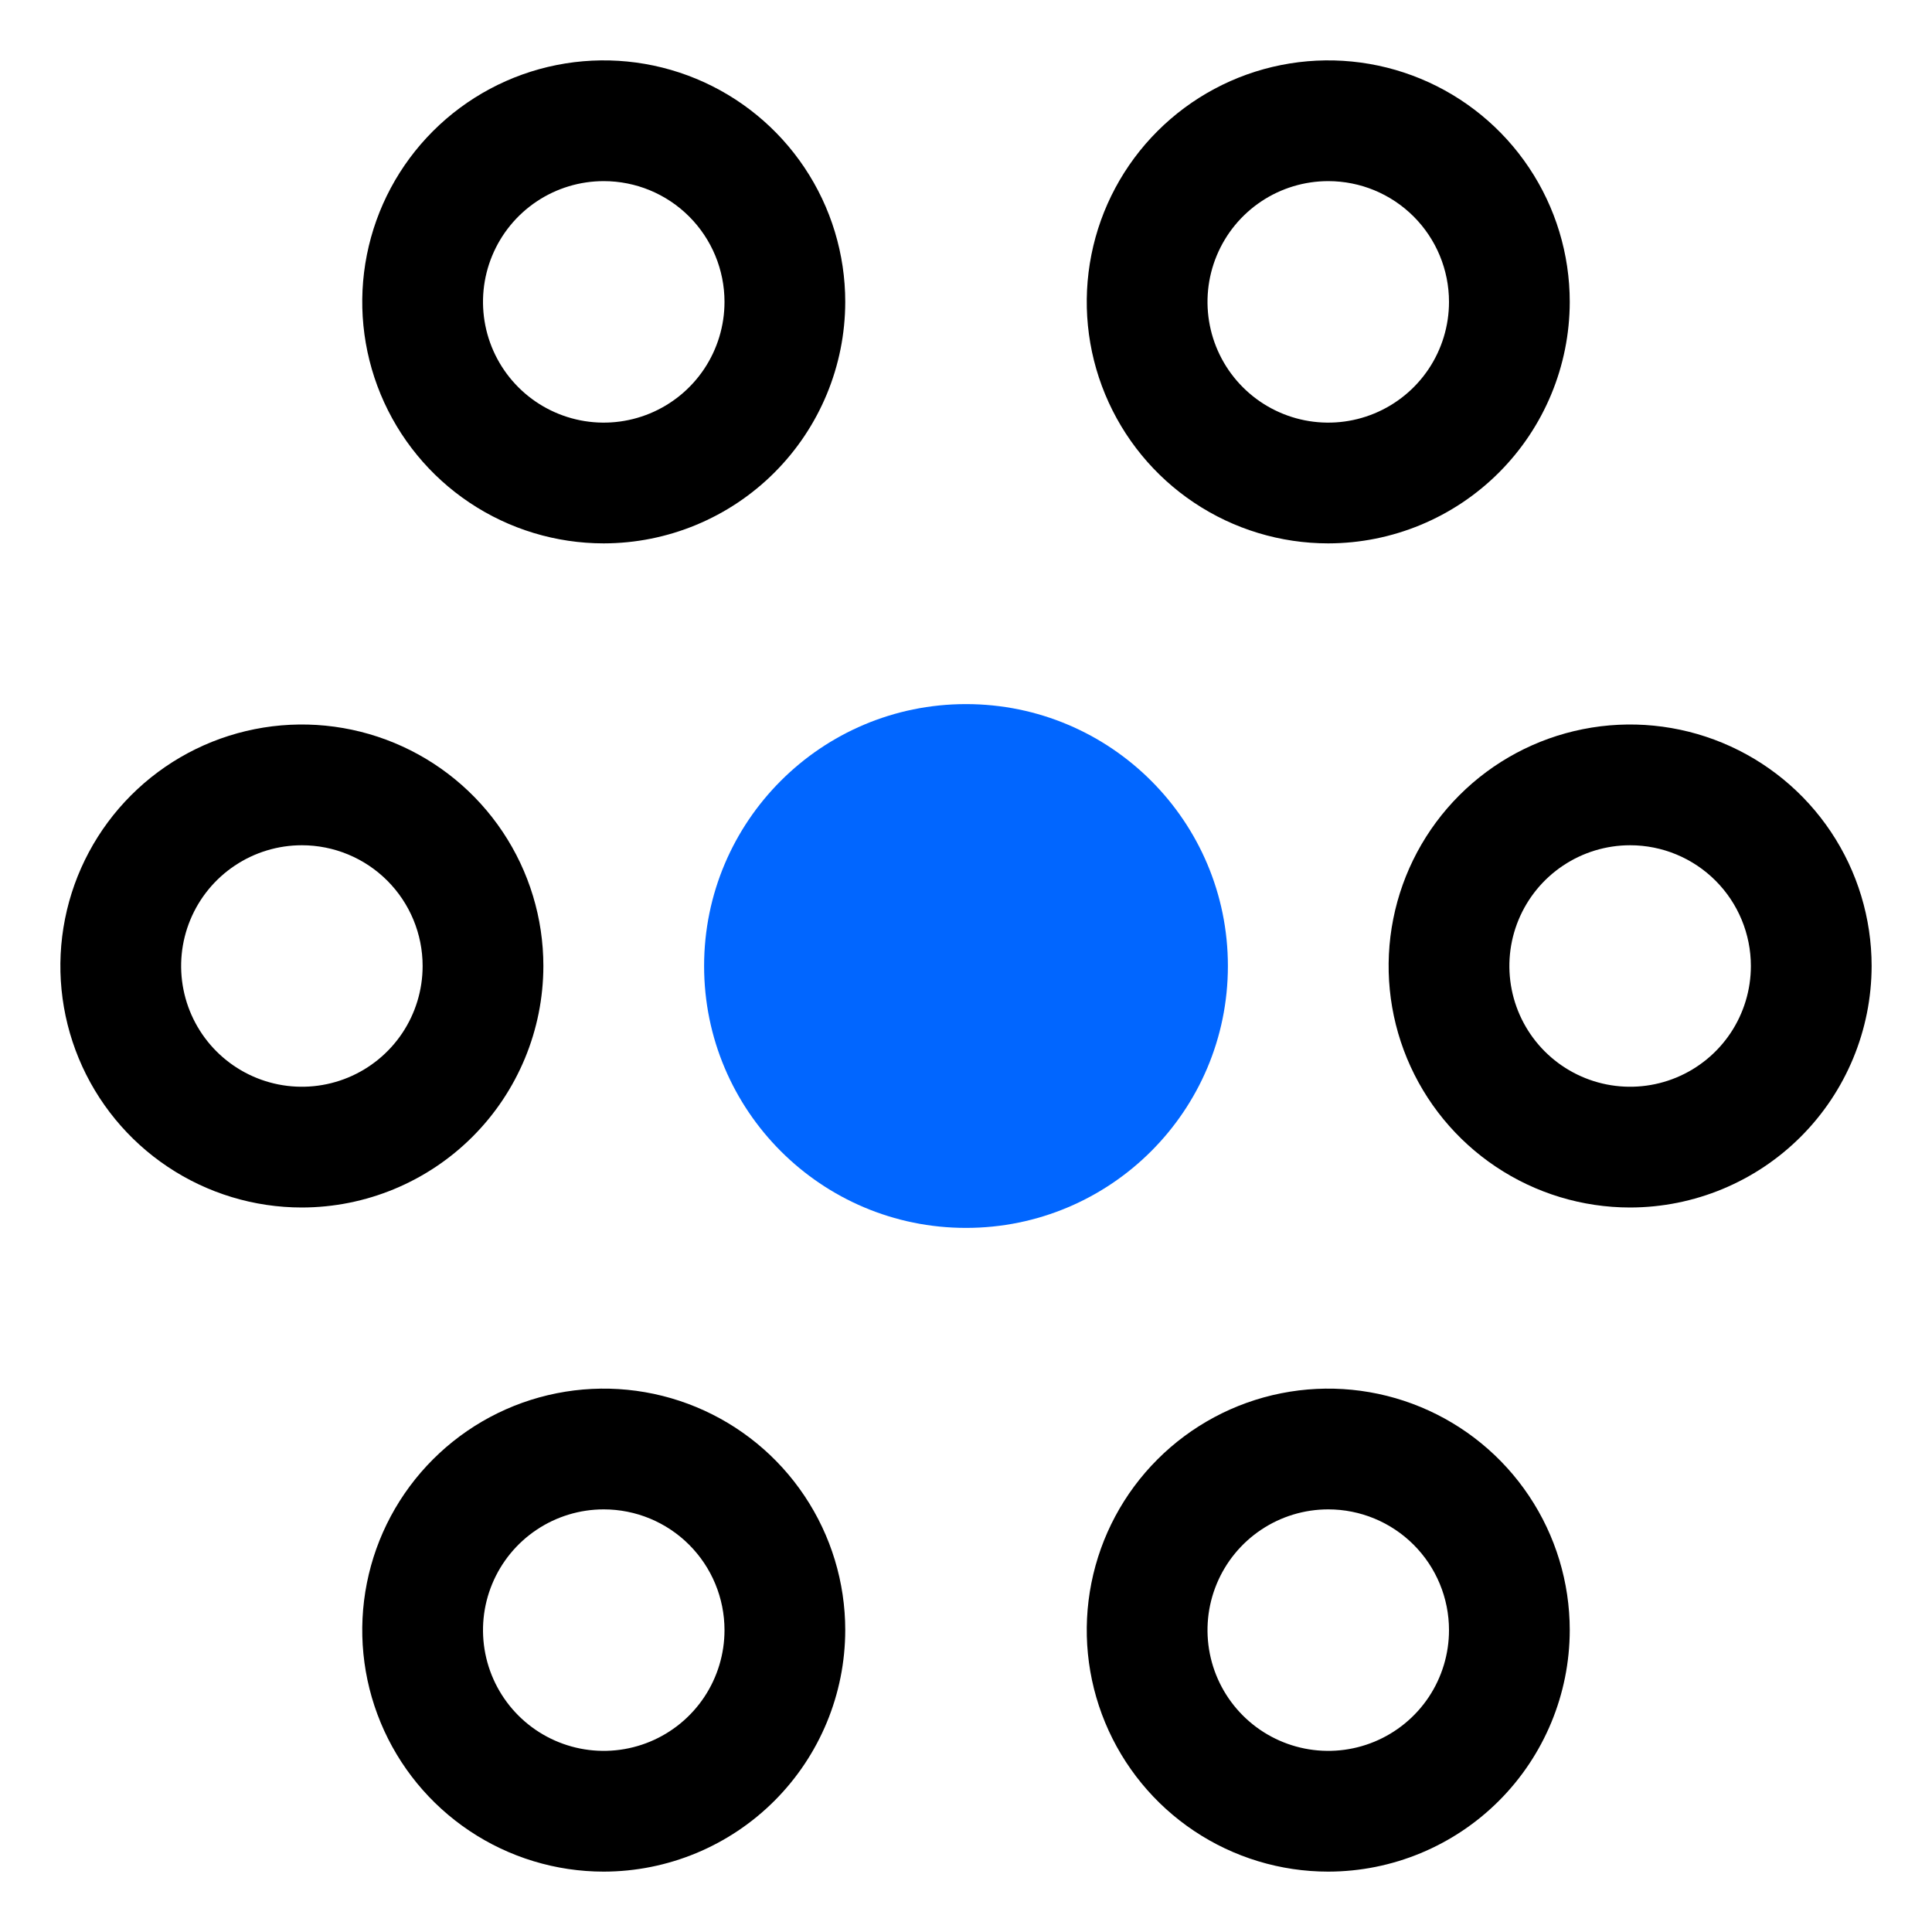
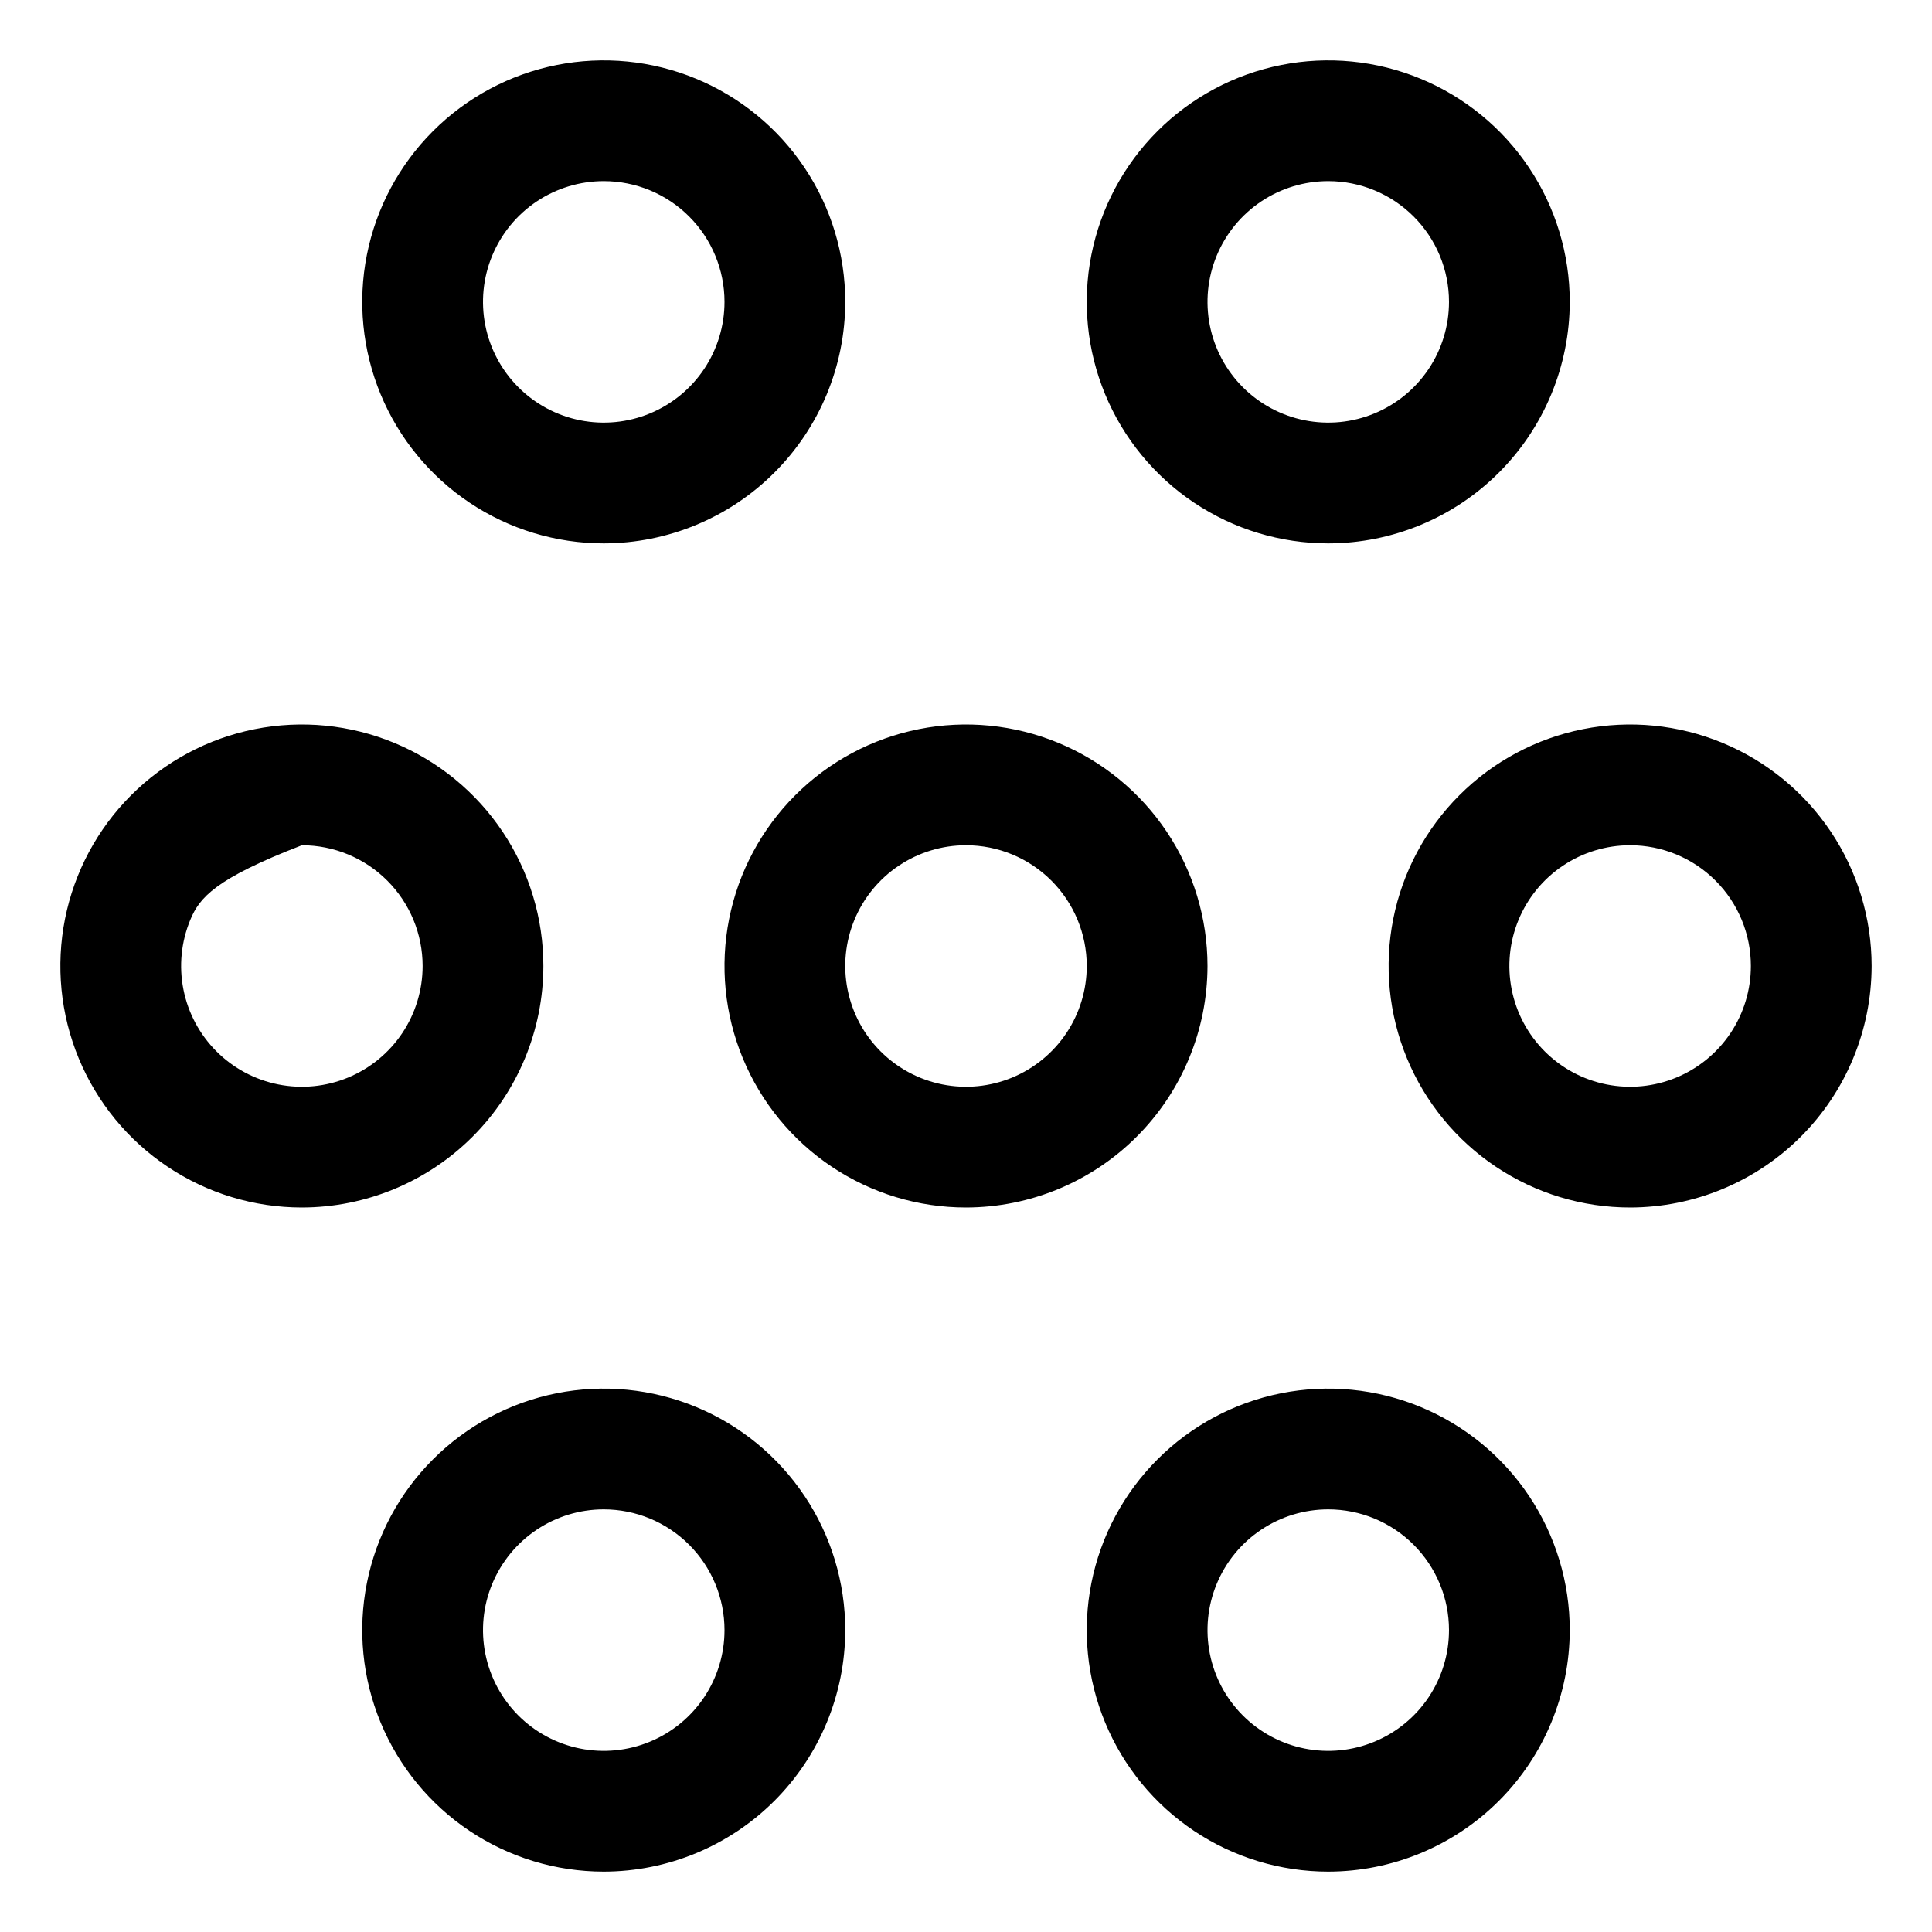
<svg xmlns="http://www.w3.org/2000/svg" width="104" height="104" viewBox="0 0 104 104" fill="none">
-   <path d="M52 65C49.429 65 46.915 64.238 44.778 62.809C42.64 61.381 40.974 59.35 39.99 56.975C39.006 54.599 38.748 51.986 39.25 49.464C39.751 46.942 40.989 44.626 42.808 42.808C44.626 40.989 46.942 39.751 49.464 39.25C51.986 38.748 54.599 39.006 56.975 39.99C59.35 40.974 61.381 42.64 62.809 44.778C64.238 46.915 65 49.429 65 52C64.996 55.447 63.625 58.751 61.188 61.188C58.751 63.625 55.447 64.996 52 65ZM52 45.5C50.714 45.5 49.458 45.881 48.389 46.596C47.32 47.31 46.487 48.325 45.995 49.513C45.503 50.7 45.374 52.007 45.625 53.268C45.876 54.529 46.495 55.687 47.404 56.596C48.313 57.505 49.471 58.124 50.732 58.375C51.993 58.626 53.3 58.497 54.487 58.005C55.675 57.513 56.69 56.68 57.405 55.611C58.119 54.542 58.5 53.286 58.5 52C58.5 50.276 57.815 48.623 56.596 47.404C55.377 46.185 53.724 45.5 52 45.5ZM16.25 65C13.679 65 11.165 64.238 9.028 62.809C6.89 61.381 5.224 59.35 4.24 56.975C3.256 54.599 2.998 51.986 3.5 49.464C4.001 46.942 5.24 44.626 7.058 42.808C8.876 40.989 11.192 39.751 13.714 39.25C16.236 38.748 18.849 39.006 21.225 39.99C23.6 40.974 25.631 42.64 27.059 44.778C28.488 46.915 29.25 49.429 29.25 52C29.246 55.447 27.875 58.751 25.438 61.188C23.001 63.625 19.697 64.996 16.25 65ZM16.25 45.5C14.964 45.5 13.708 45.881 12.639 46.596C11.57 47.31 10.737 48.325 10.245 49.513C9.753 50.7 9.624 52.007 9.875 53.268C10.126 54.529 10.745 55.687 11.654 56.596C12.563 57.505 13.721 58.124 14.982 58.375C16.243 58.626 17.55 58.497 18.737 58.005C19.925 57.513 20.94 56.68 21.655 55.611C22.369 54.542 22.75 53.286 22.75 52C22.75 50.276 22.065 48.623 20.846 47.404C19.627 46.185 17.974 45.5 16.25 45.5ZM32.5 100.75C29.929 100.75 27.415 99.988 25.278 98.559C23.14 97.131 21.474 95.1 20.49 92.725C19.506 90.349 19.248 87.736 19.75 85.214C20.251 82.692 21.489 80.376 23.308 78.558C25.126 76.74 27.442 75.501 29.964 75C32.486 74.498 35.099 74.756 37.475 75.74C39.85 76.724 41.881 78.39 43.309 80.528C44.738 82.665 45.5 85.179 45.5 87.75C45.496 91.197 44.125 94.501 41.688 96.938C39.251 99.375 35.947 100.746 32.5 100.75ZM32.5 81.25C31.214 81.25 29.958 81.631 28.889 82.346C27.82 83.06 26.987 84.075 26.495 85.263C26.003 86.45 25.874 87.757 26.125 89.018C26.376 90.279 26.995 91.437 27.904 92.346C28.813 93.255 29.971 93.874 31.232 94.125C32.493 94.376 33.8 94.247 34.987 93.755C36.175 93.263 37.19 92.43 37.905 91.361C38.619 90.292 39 89.036 39 87.75C39 86.026 38.315 84.373 37.096 83.154C35.877 81.935 34.224 81.25 32.5 81.25ZM71.5 100.75C68.929 100.75 66.415 99.988 64.278 98.559C62.14 97.131 60.474 95.1 59.49 92.725C58.506 90.349 58.248 87.736 58.75 85.214C59.251 82.692 60.489 80.376 62.308 78.558C64.126 76.74 66.442 75.501 68.964 75C71.486 74.498 74.099 74.756 76.475 75.74C78.85 76.724 80.881 78.39 82.309 80.528C83.738 82.665 84.5 85.179 84.5 87.75C84.496 91.197 83.125 94.501 80.688 96.938C78.251 99.375 74.947 100.746 71.5 100.75ZM71.5 81.25C70.214 81.25 68.958 81.631 67.889 82.346C66.82 83.06 65.987 84.075 65.495 85.263C65.003 86.45 64.874 87.757 65.125 89.018C65.376 90.279 65.995 91.437 66.904 92.346C67.813 93.255 68.971 93.874 70.232 94.125C71.493 94.376 72.8 94.247 73.987 93.755C75.175 93.263 76.19 92.43 76.905 91.361C77.619 90.292 78 89.036 78 87.75C78 86.026 77.315 84.373 76.096 83.154C74.877 81.935 73.224 81.25 71.5 81.25ZM87.75 65C85.179 65 82.665 64.238 80.528 62.809C78.39 61.381 76.724 59.35 75.74 56.975C74.756 54.599 74.498 51.986 75 49.464C75.501 46.942 76.74 44.626 78.558 42.808C80.376 40.989 82.692 39.751 85.214 39.25C87.736 38.748 90.349 39.006 92.725 39.99C95.1 40.974 97.131 42.64 98.559 44.778C99.988 46.915 100.75 49.429 100.75 52C100.746 55.447 99.375 58.751 96.938 61.188C94.501 63.625 91.197 64.996 87.75 65ZM87.75 45.5C86.464 45.5 85.208 45.881 84.139 46.596C83.07 47.31 82.237 48.325 81.745 49.513C81.253 50.7 81.124 52.007 81.375 53.268C81.626 54.529 82.245 55.687 83.154 56.596C84.063 57.505 85.221 58.124 86.482 58.375C87.743 58.626 89.05 58.497 90.237 58.005C91.425 57.513 92.44 56.68 93.155 55.611C93.869 54.542 94.25 53.286 94.25 52C94.25 50.276 93.565 48.623 92.346 47.404C91.127 46.185 89.474 45.5 87.75 45.5ZM71.5 29.25C68.929 29.25 66.415 28.488 64.278 27.059C62.14 25.631 60.474 23.6 59.49 21.225C58.506 18.849 58.248 16.236 58.75 13.714C59.251 11.192 60.489 8.876 62.308 7.058C64.126 5.24 66.442 4.001 68.964 3.5C71.486 2.998 74.099 3.256 76.475 4.24C78.85 5.224 80.881 6.89 82.309 9.028C83.738 11.165 84.5 13.679 84.5 16.25C84.496 19.697 83.125 23.001 80.688 25.438C78.251 27.875 74.947 29.246 71.5 29.25ZM71.5 9.75C70.214 9.75 68.958 10.131 67.889 10.845C66.82 11.56 65.987 12.575 65.495 13.763C65.003 14.95 64.874 16.257 65.125 17.518C65.376 18.779 65.995 19.937 66.904 20.846C67.813 21.755 68.971 22.374 70.232 22.625C71.493 22.876 72.8 22.747 73.987 22.255C75.175 21.763 76.19 20.93 76.905 19.861C77.619 18.792 78 17.536 78 16.25C78 14.526 77.315 12.873 76.096 11.654C74.877 10.435 73.224 9.75 71.5 9.75ZM32.5 29.25C29.929 29.25 27.415 28.488 25.278 27.059C23.14 25.631 21.474 23.6 20.49 21.225C19.506 18.849 19.248 16.236 19.75 13.714C20.251 11.192 21.489 8.876 23.308 7.058C25.126 5.24 27.442 4.001 29.964 3.5C32.486 2.998 35.099 3.256 37.475 4.24C39.85 5.224 41.881 6.89 43.309 9.028C44.738 11.165 45.5 13.679 45.5 16.25C45.496 19.697 44.125 23.001 41.688 25.438C39.251 27.875 35.947 29.246 32.5 29.25ZM32.5 9.75C31.214 9.75 29.958 10.131 28.889 10.845C27.82 11.56 26.987 12.575 26.495 13.763C26.003 14.95 25.874 16.257 26.125 17.518C26.376 18.779 26.995 19.937 27.904 20.846C28.813 21.755 29.971 22.374 31.232 22.625C32.493 22.876 33.8 22.747 34.987 22.255C36.175 21.763 37.19 20.93 37.905 19.861C38.619 18.792 39 17.536 39 16.25C39 14.526 38.315 12.873 37.096 11.654C35.877 10.435 34.224 9.75 32.5 9.75Z" fill="black" />
-   <circle cx="52" cy="52" r="14.098" fill="#0166FF" />
+   <path d="M52 65C49.429 65 46.915 64.238 44.778 62.809C42.64 61.381 40.974 59.35 39.99 56.975C39.006 54.599 38.748 51.986 39.25 49.464C39.751 46.942 40.989 44.626 42.808 42.808C44.626 40.989 46.942 39.751 49.464 39.25C51.986 38.748 54.599 39.006 56.975 39.99C59.35 40.974 61.381 42.64 62.809 44.778C64.238 46.915 65 49.429 65 52C64.996 55.447 63.625 58.751 61.188 61.188C58.751 63.625 55.447 64.996 52 65ZM52 45.5C50.714 45.5 49.458 45.881 48.389 46.596C47.32 47.31 46.487 48.325 45.995 49.513C45.503 50.7 45.374 52.007 45.625 53.268C45.876 54.529 46.495 55.687 47.404 56.596C48.313 57.505 49.471 58.124 50.732 58.375C51.993 58.626 53.3 58.497 54.487 58.005C55.675 57.513 56.69 56.68 57.405 55.611C58.119 54.542 58.5 53.286 58.5 52C58.5 50.276 57.815 48.623 56.596 47.404C55.377 46.185 53.724 45.5 52 45.5ZM16.25 65C13.679 65 11.165 64.238 9.028 62.809C6.89 61.381 5.224 59.35 4.24 56.975C3.256 54.599 2.998 51.986 3.5 49.464C4.001 46.942 5.24 44.626 7.058 42.808C8.876 40.989 11.192 39.751 13.714 39.25C16.236 38.748 18.849 39.006 21.225 39.99C23.6 40.974 25.631 42.64 27.059 44.778C28.488 46.915 29.25 49.429 29.25 52C29.246 55.447 27.875 58.751 25.438 61.188C23.001 63.625 19.697 64.996 16.25 65ZM16.25 45.5C11.57 47.31 10.737 48.325 10.245 49.513C9.753 50.7 9.624 52.007 9.875 53.268C10.126 54.529 10.745 55.687 11.654 56.596C12.563 57.505 13.721 58.124 14.982 58.375C16.243 58.626 17.55 58.497 18.737 58.005C19.925 57.513 20.94 56.68 21.655 55.611C22.369 54.542 22.75 53.286 22.75 52C22.75 50.276 22.065 48.623 20.846 47.404C19.627 46.185 17.974 45.5 16.25 45.5ZM32.5 100.75C29.929 100.75 27.415 99.988 25.278 98.559C23.14 97.131 21.474 95.1 20.49 92.725C19.506 90.349 19.248 87.736 19.75 85.214C20.251 82.692 21.489 80.376 23.308 78.558C25.126 76.74 27.442 75.501 29.964 75C32.486 74.498 35.099 74.756 37.475 75.74C39.85 76.724 41.881 78.39 43.309 80.528C44.738 82.665 45.5 85.179 45.5 87.75C45.496 91.197 44.125 94.501 41.688 96.938C39.251 99.375 35.947 100.746 32.5 100.75ZM32.5 81.25C31.214 81.25 29.958 81.631 28.889 82.346C27.82 83.06 26.987 84.075 26.495 85.263C26.003 86.45 25.874 87.757 26.125 89.018C26.376 90.279 26.995 91.437 27.904 92.346C28.813 93.255 29.971 93.874 31.232 94.125C32.493 94.376 33.8 94.247 34.987 93.755C36.175 93.263 37.19 92.43 37.905 91.361C38.619 90.292 39 89.036 39 87.75C39 86.026 38.315 84.373 37.096 83.154C35.877 81.935 34.224 81.25 32.5 81.25ZM71.5 100.75C68.929 100.75 66.415 99.988 64.278 98.559C62.14 97.131 60.474 95.1 59.49 92.725C58.506 90.349 58.248 87.736 58.75 85.214C59.251 82.692 60.489 80.376 62.308 78.558C64.126 76.74 66.442 75.501 68.964 75C71.486 74.498 74.099 74.756 76.475 75.74C78.85 76.724 80.881 78.39 82.309 80.528C83.738 82.665 84.5 85.179 84.5 87.75C84.496 91.197 83.125 94.501 80.688 96.938C78.251 99.375 74.947 100.746 71.5 100.75ZM71.5 81.25C70.214 81.25 68.958 81.631 67.889 82.346C66.82 83.06 65.987 84.075 65.495 85.263C65.003 86.45 64.874 87.757 65.125 89.018C65.376 90.279 65.995 91.437 66.904 92.346C67.813 93.255 68.971 93.874 70.232 94.125C71.493 94.376 72.8 94.247 73.987 93.755C75.175 93.263 76.19 92.43 76.905 91.361C77.619 90.292 78 89.036 78 87.75C78 86.026 77.315 84.373 76.096 83.154C74.877 81.935 73.224 81.25 71.5 81.25ZM87.75 65C85.179 65 82.665 64.238 80.528 62.809C78.39 61.381 76.724 59.35 75.74 56.975C74.756 54.599 74.498 51.986 75 49.464C75.501 46.942 76.74 44.626 78.558 42.808C80.376 40.989 82.692 39.751 85.214 39.25C87.736 38.748 90.349 39.006 92.725 39.99C95.1 40.974 97.131 42.64 98.559 44.778C99.988 46.915 100.75 49.429 100.75 52C100.746 55.447 99.375 58.751 96.938 61.188C94.501 63.625 91.197 64.996 87.75 65ZM87.75 45.5C86.464 45.5 85.208 45.881 84.139 46.596C83.07 47.31 82.237 48.325 81.745 49.513C81.253 50.7 81.124 52.007 81.375 53.268C81.626 54.529 82.245 55.687 83.154 56.596C84.063 57.505 85.221 58.124 86.482 58.375C87.743 58.626 89.05 58.497 90.237 58.005C91.425 57.513 92.44 56.68 93.155 55.611C93.869 54.542 94.25 53.286 94.25 52C94.25 50.276 93.565 48.623 92.346 47.404C91.127 46.185 89.474 45.5 87.75 45.5ZM71.5 29.25C68.929 29.25 66.415 28.488 64.278 27.059C62.14 25.631 60.474 23.6 59.49 21.225C58.506 18.849 58.248 16.236 58.75 13.714C59.251 11.192 60.489 8.876 62.308 7.058C64.126 5.24 66.442 4.001 68.964 3.5C71.486 2.998 74.099 3.256 76.475 4.24C78.85 5.224 80.881 6.89 82.309 9.028C83.738 11.165 84.5 13.679 84.5 16.25C84.496 19.697 83.125 23.001 80.688 25.438C78.251 27.875 74.947 29.246 71.5 29.25ZM71.5 9.75C70.214 9.75 68.958 10.131 67.889 10.845C66.82 11.56 65.987 12.575 65.495 13.763C65.003 14.95 64.874 16.257 65.125 17.518C65.376 18.779 65.995 19.937 66.904 20.846C67.813 21.755 68.971 22.374 70.232 22.625C71.493 22.876 72.8 22.747 73.987 22.255C75.175 21.763 76.19 20.93 76.905 19.861C77.619 18.792 78 17.536 78 16.25C78 14.526 77.315 12.873 76.096 11.654C74.877 10.435 73.224 9.75 71.5 9.75ZM32.5 29.25C29.929 29.25 27.415 28.488 25.278 27.059C23.14 25.631 21.474 23.6 20.49 21.225C19.506 18.849 19.248 16.236 19.75 13.714C20.251 11.192 21.489 8.876 23.308 7.058C25.126 5.24 27.442 4.001 29.964 3.5C32.486 2.998 35.099 3.256 37.475 4.24C39.85 5.224 41.881 6.89 43.309 9.028C44.738 11.165 45.5 13.679 45.5 16.25C45.496 19.697 44.125 23.001 41.688 25.438C39.251 27.875 35.947 29.246 32.5 29.25ZM32.5 9.75C31.214 9.75 29.958 10.131 28.889 10.845C27.82 11.56 26.987 12.575 26.495 13.763C26.003 14.95 25.874 16.257 26.125 17.518C26.376 18.779 26.995 19.937 27.904 20.846C28.813 21.755 29.971 22.374 31.232 22.625C32.493 22.876 33.8 22.747 34.987 22.255C36.175 21.763 37.19 20.93 37.905 19.861C38.619 18.792 39 17.536 39 16.25C39 14.526 38.315 12.873 37.096 11.654C35.877 10.435 34.224 9.75 32.5 9.75Z" fill="black" />
</svg>